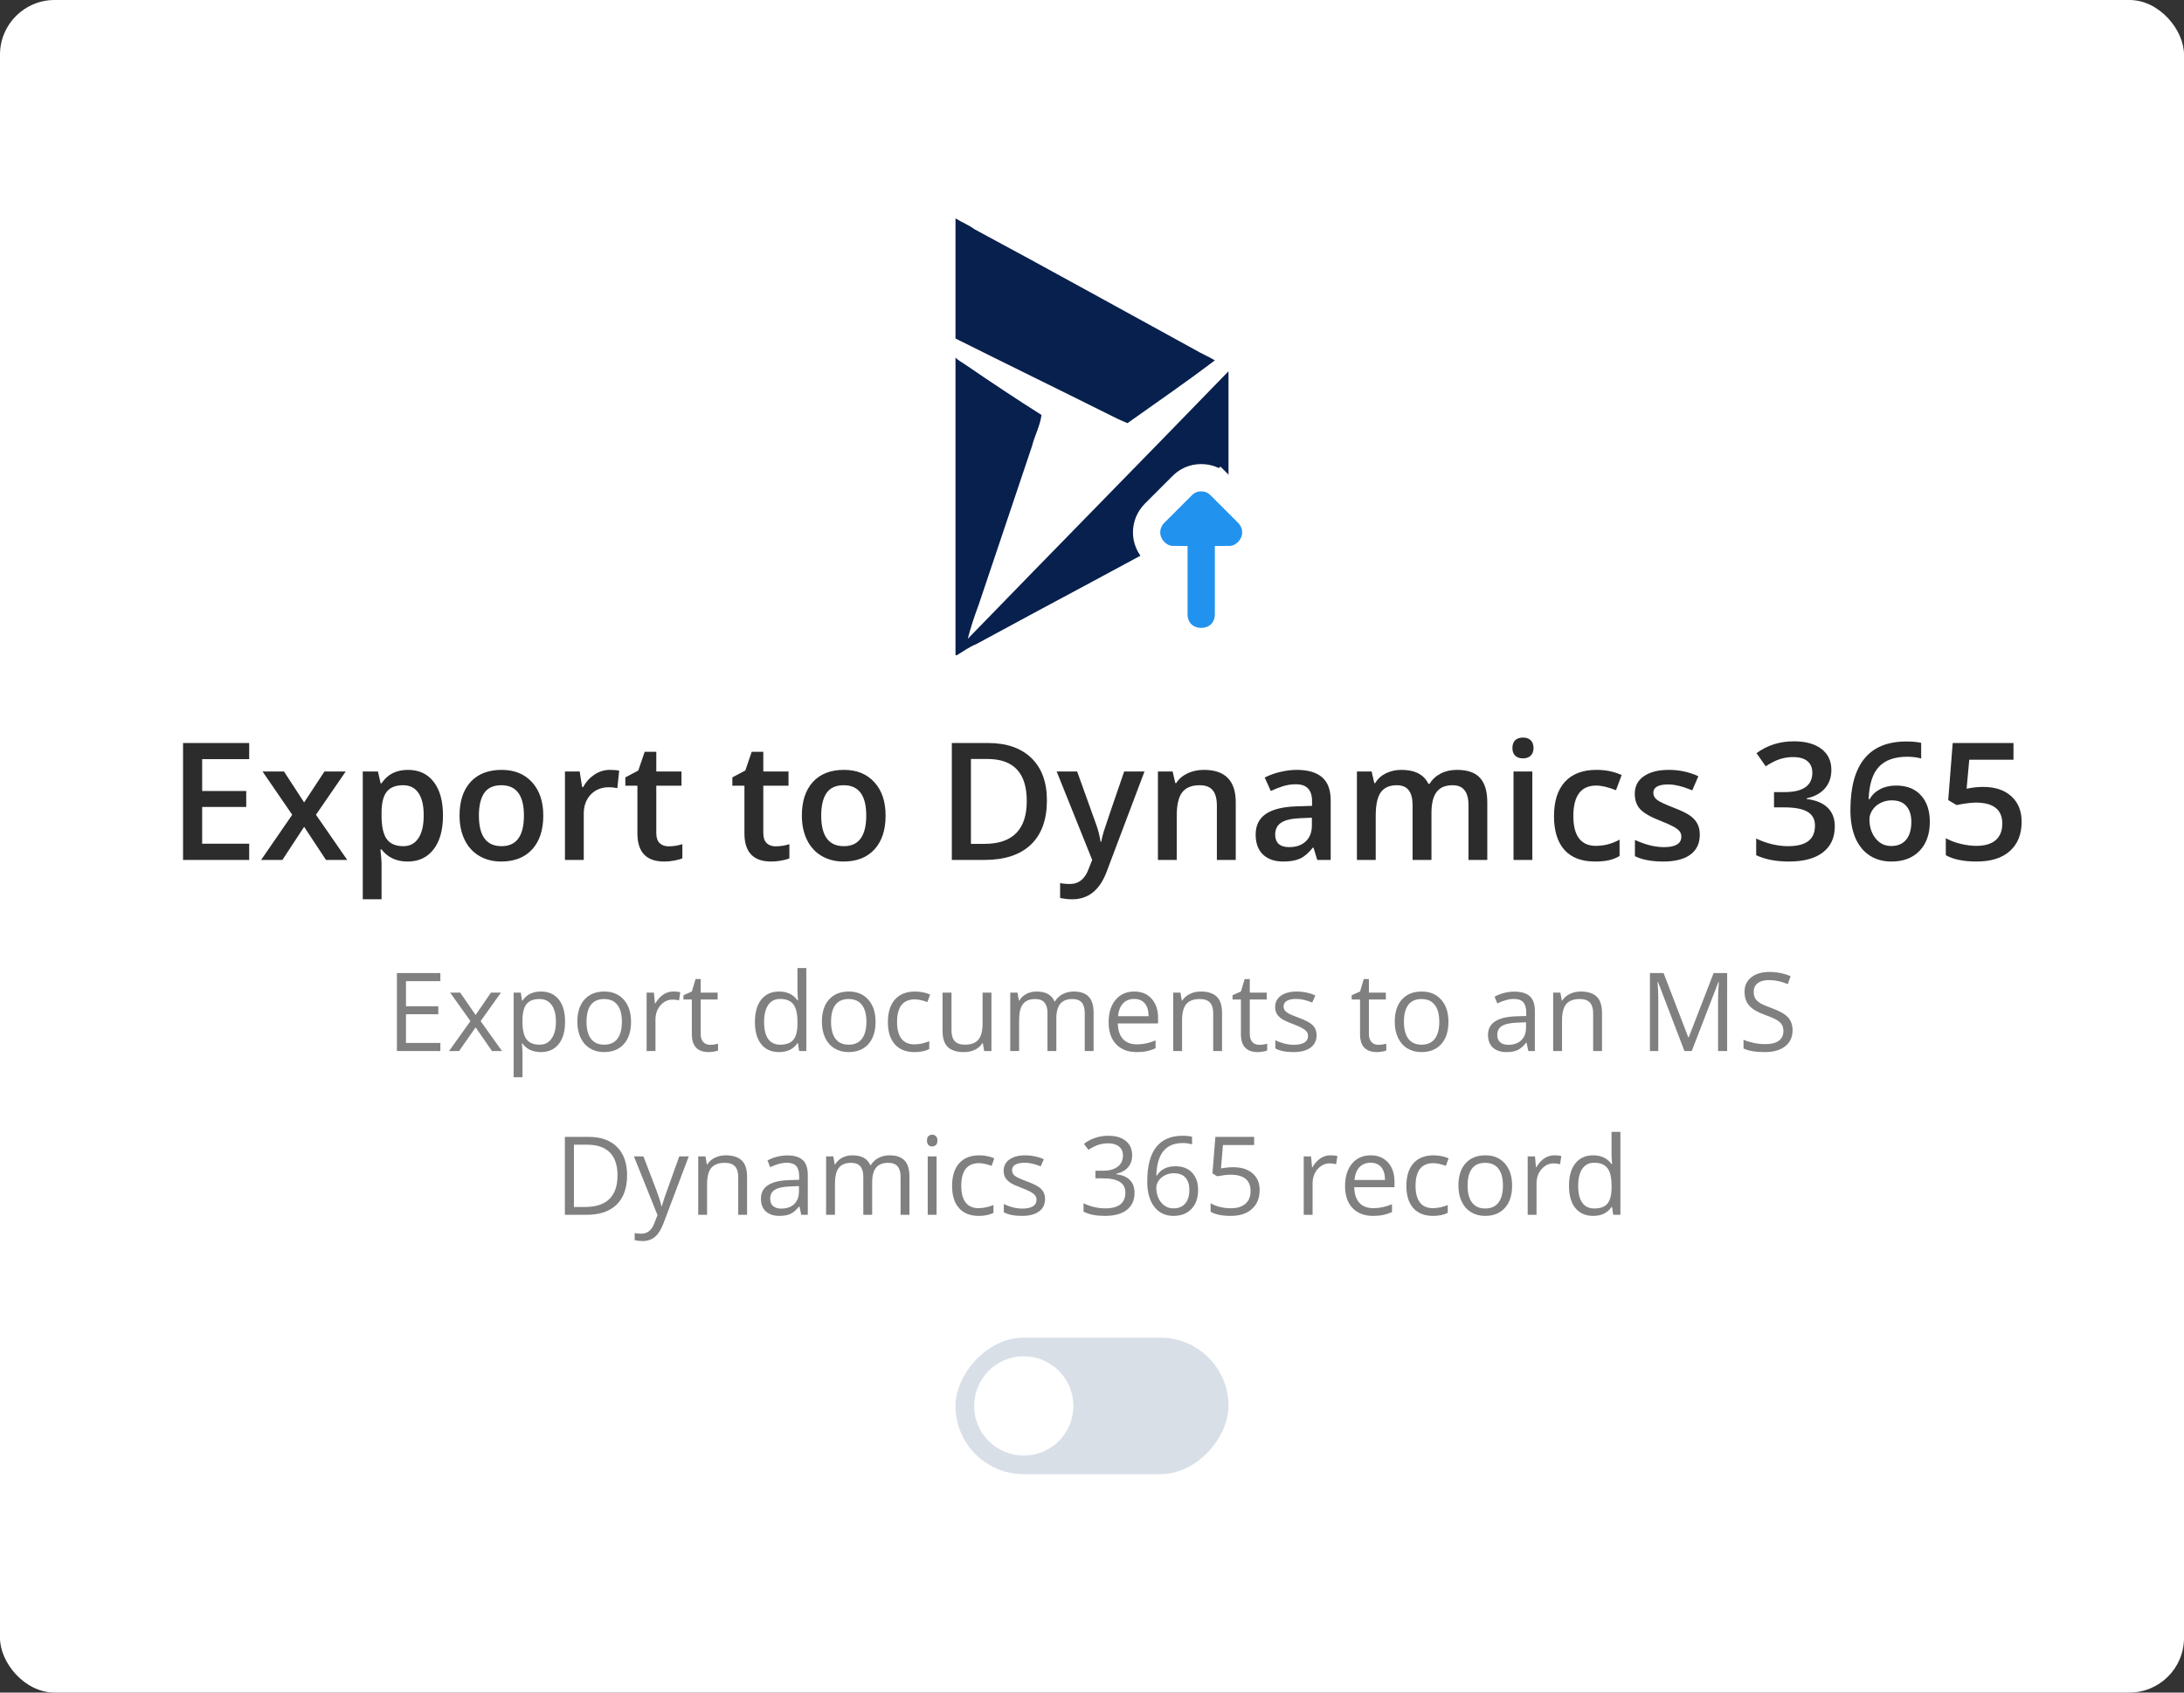
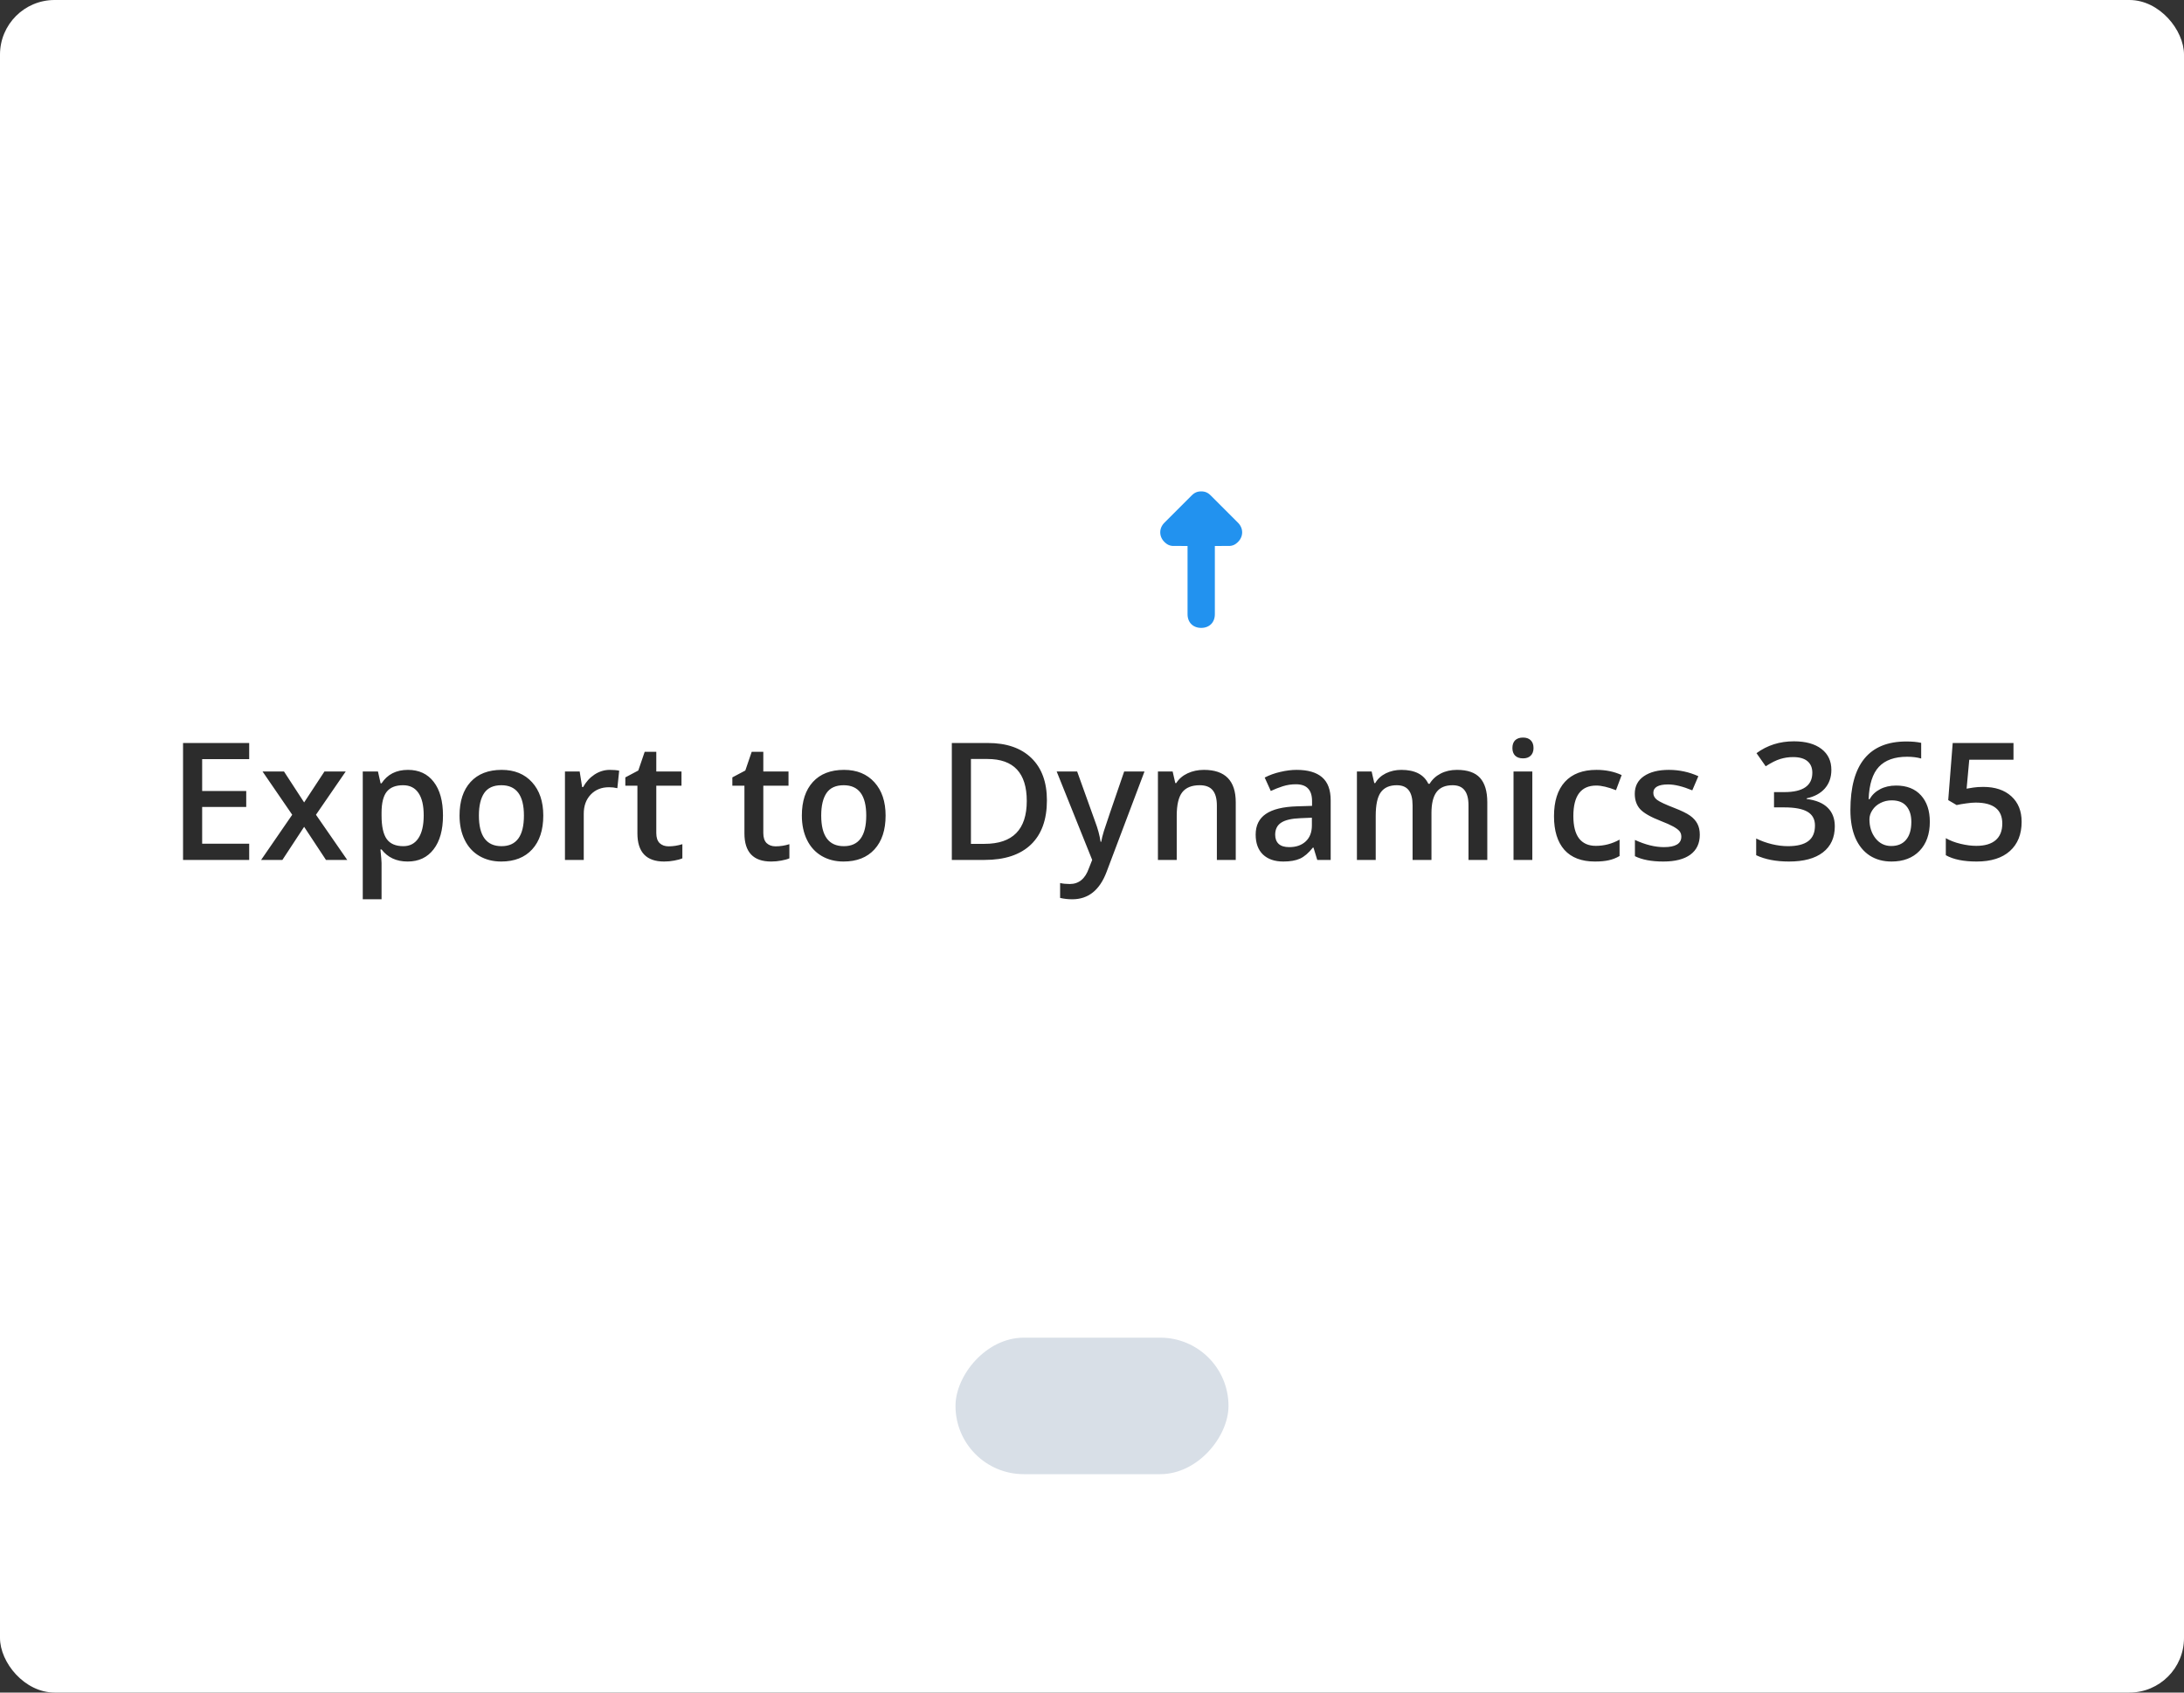
<svg xmlns="http://www.w3.org/2000/svg" width="160" height="124" viewBox="0 0 160 124" fill="none">
  <rect x="0" y="0" width="160" height="124" fill="#333333" stroke="none" />
  <g>
    <rect width="160" height="124" rx="4" fill="white" />
    <path d="M18.256 63H13.41V54.434H18.256V55.617H14.81V57.949H18.039V59.121H14.81V61.81H18.256V63ZM21.408 59.69L19.234 56.52H20.805L22.281 58.787L23.77 56.52H25.328L23.148 59.69L25.439 63H23.881L22.281 60.574L20.688 63H19.129L21.408 59.69ZM29.863 63.117C29.043 63.117 28.406 62.822 27.953 62.232H27.871C27.926 62.779 27.953 63.111 27.953 63.228V65.883H26.576V56.52H27.689C27.721 56.641 27.785 56.93 27.883 57.387H27.953C28.383 56.73 29.027 56.402 29.887 56.402C30.695 56.402 31.324 56.695 31.773 57.281C32.227 57.867 32.453 58.69 32.453 59.748C32.453 60.807 32.223 61.633 31.762 62.227C31.305 62.82 30.672 63.117 29.863 63.117ZM29.529 57.527C28.982 57.527 28.582 57.688 28.328 58.008C28.078 58.328 27.953 58.84 27.953 59.543V59.748C27.953 60.537 28.078 61.109 28.328 61.465C28.578 61.816 28.986 61.992 29.553 61.992C30.029 61.992 30.396 61.797 30.654 61.406C30.912 61.016 31.041 60.459 31.041 59.736C31.041 59.01 30.912 58.461 30.654 58.09C30.4 57.715 30.025 57.527 29.529 57.527ZM39.801 59.748C39.801 60.807 39.529 61.633 38.986 62.227C38.443 62.82 37.688 63.117 36.719 63.117C36.113 63.117 35.578 62.98 35.113 62.707C34.648 62.434 34.291 62.041 34.041 61.529C33.791 61.018 33.666 60.424 33.666 59.748C33.666 58.697 33.935 57.877 34.475 57.287C35.014 56.697 35.773 56.402 36.754 56.402C37.691 56.402 38.434 56.705 38.98 57.31C39.527 57.912 39.801 58.725 39.801 59.748ZM35.084 59.748C35.084 61.244 35.637 61.992 36.742 61.992C37.836 61.992 38.383 61.244 38.383 59.748C38.383 58.268 37.832 57.527 36.73 57.527C36.152 57.527 35.732 57.719 35.471 58.102C35.213 58.484 35.084 59.033 35.084 59.748ZM44.676 56.402C44.953 56.402 45.182 56.422 45.361 56.461L45.227 57.744C45.031 57.697 44.828 57.674 44.617 57.674C44.066 57.674 43.619 57.853 43.275 58.213C42.935 58.572 42.766 59.039 42.766 59.613V63H41.389V56.52H42.467L42.648 57.662H42.719C42.934 57.275 43.213 56.969 43.557 56.742C43.904 56.516 44.277 56.402 44.676 56.402ZM48.982 62.004C49.318 62.004 49.654 61.951 49.99 61.846V62.883C49.838 62.949 49.641 63.004 49.398 63.047C49.16 63.094 48.912 63.117 48.654 63.117C47.35 63.117 46.697 62.43 46.697 61.055V57.562H45.812V56.953L46.762 56.449L47.23 55.078H48.08V56.52H49.926V57.562H48.08V61.031C48.08 61.363 48.162 61.609 48.326 61.77C48.494 61.926 48.713 62.004 48.982 62.004ZM56.822 62.004C57.158 62.004 57.494 61.951 57.83 61.846V62.883C57.678 62.949 57.48 63.004 57.238 63.047C57 63.094 56.752 63.117 56.494 63.117C55.19 63.117 54.537 62.43 54.537 61.055V57.562H53.652V56.953L54.602 56.449L55.07 55.078H55.92V56.52H57.766V57.562H55.92V61.031C55.92 61.363 56.002 61.609 56.166 61.77C56.334 61.926 56.553 62.004 56.822 62.004ZM64.879 59.748C64.879 60.807 64.607 61.633 64.064 62.227C63.522 62.82 62.766 63.117 61.797 63.117C61.191 63.117 60.656 62.98 60.191 62.707C59.727 62.434 59.369 62.041 59.119 61.529C58.869 61.018 58.744 60.424 58.744 59.748C58.744 58.697 59.014 57.877 59.553 57.287C60.092 56.697 60.852 56.402 61.832 56.402C62.77 56.402 63.512 56.705 64.059 57.31C64.606 57.912 64.879 58.725 64.879 59.748ZM60.162 59.748C60.162 61.244 60.715 61.992 61.82 61.992C62.914 61.992 63.461 61.244 63.461 59.748C63.461 58.268 62.91 57.527 61.809 57.527C61.23 57.527 60.81 57.719 60.549 58.102C60.291 58.484 60.162 59.033 60.162 59.748ZM76.697 58.635C76.697 60.049 76.305 61.131 75.519 61.881C74.734 62.627 73.603 63 72.127 63H69.731V54.434H72.379C73.742 54.434 74.803 54.801 75.561 55.535C76.318 56.27 76.697 57.303 76.697 58.635ZM75.221 58.682C75.221 56.631 74.262 55.605 72.344 55.605H71.131V61.822H72.127C74.189 61.822 75.221 60.775 75.221 58.682ZM77.412 56.52H78.912L80.231 60.193C80.43 60.717 80.562 61.209 80.629 61.67H80.676C80.711 61.455 80.775 61.195 80.869 60.891C80.963 60.582 81.459 59.125 82.357 56.52H83.846L81.074 63.861C80.57 65.209 79.731 65.883 78.555 65.883C78.25 65.883 77.953 65.85 77.664 65.783V64.693C77.871 64.74 78.107 64.764 78.373 64.764C79.037 64.764 79.504 64.379 79.773 63.609L80.014 63L77.412 56.52ZM90.531 63H89.148V59.016C89.148 58.516 89.047 58.143 88.844 57.897C88.644 57.65 88.326 57.527 87.889 57.527C87.307 57.527 86.881 57.699 86.611 58.043C86.342 58.387 86.207 58.963 86.207 59.772V63H84.83V56.52H85.908L86.102 57.369H86.172C86.367 57.06 86.644 56.822 87.004 56.654C87.363 56.486 87.762 56.402 88.199 56.402C89.754 56.402 90.531 57.193 90.531 58.775V63ZM96.502 63L96.227 62.098H96.18C95.867 62.492 95.553 62.762 95.236 62.906C94.92 63.047 94.514 63.117 94.018 63.117C93.381 63.117 92.883 62.945 92.523 62.602C92.168 62.258 91.99 61.772 91.99 61.143C91.99 60.475 92.238 59.971 92.734 59.631C93.231 59.291 93.986 59.105 95.002 59.074L96.121 59.039V58.693C96.121 58.279 96.023 57.971 95.828 57.768C95.637 57.56 95.338 57.457 94.932 57.457C94.6 57.457 94.281 57.506 93.977 57.603C93.672 57.701 93.379 57.816 93.098 57.949L92.652 56.965C93.004 56.781 93.389 56.643 93.807 56.549C94.225 56.451 94.619 56.402 94.99 56.402C95.814 56.402 96.436 56.582 96.853 56.941C97.275 57.301 97.486 57.865 97.486 58.635V63H96.502ZM94.451 62.062C94.951 62.062 95.352 61.924 95.652 61.647C95.957 61.365 96.109 60.973 96.109 60.469V59.906L95.277 59.941C94.629 59.965 94.156 60.074 93.859 60.27C93.566 60.461 93.42 60.756 93.42 61.154C93.42 61.443 93.506 61.668 93.678 61.828C93.85 61.984 94.107 62.062 94.451 62.062ZM104.869 63H103.486V59.004C103.486 58.508 103.393 58.139 103.205 57.897C103.018 57.65 102.725 57.527 102.326 57.527C101.795 57.527 101.404 57.701 101.154 58.049C100.908 58.393 100.785 58.967 100.785 59.772V63H99.408V56.52H100.486L100.68 57.369H100.75C100.93 57.06 101.189 56.822 101.529 56.654C101.873 56.486 102.25 56.402 102.66 56.402C103.656 56.402 104.316 56.742 104.641 57.422H104.734C104.926 57.102 105.195 56.852 105.543 56.672C105.891 56.492 106.289 56.402 106.738 56.402C107.512 56.402 108.074 56.598 108.426 56.988C108.781 57.379 108.959 57.975 108.959 58.775V63H107.582V59.004C107.582 58.508 107.486 58.139 107.295 57.897C107.107 57.65 106.814 57.527 106.416 57.527C105.881 57.527 105.488 57.695 105.238 58.031C104.992 58.363 104.869 58.875 104.869 59.566V63ZM112.258 63H110.881V56.52H112.258V63ZM110.799 54.803C110.799 54.557 110.865 54.367 110.998 54.234C111.135 54.102 111.328 54.035 111.578 54.035C111.82 54.035 112.008 54.102 112.141 54.234C112.277 54.367 112.346 54.557 112.346 54.803C112.346 55.037 112.277 55.223 112.141 55.359C112.008 55.492 111.82 55.559 111.578 55.559C111.328 55.559 111.135 55.492 110.998 55.359C110.865 55.223 110.799 55.037 110.799 54.803ZM116.846 63.117C115.865 63.117 115.119 62.832 114.607 62.262C114.1 61.688 113.846 60.865 113.846 59.795C113.846 58.705 114.111 57.867 114.643 57.281C115.178 56.695 115.949 56.402 116.957 56.402C117.641 56.402 118.256 56.529 118.803 56.783L118.387 57.891C117.805 57.664 117.324 57.551 116.945 57.551C115.824 57.551 115.264 58.295 115.264 59.783C115.264 60.51 115.402 61.057 115.68 61.424C115.961 61.787 116.371 61.969 116.91 61.969C117.523 61.969 118.104 61.816 118.65 61.512V62.713C118.404 62.857 118.141 62.961 117.859 63.023C117.582 63.086 117.244 63.117 116.846 63.117ZM124.527 61.154C124.527 61.787 124.297 62.273 123.836 62.613C123.375 62.949 122.715 63.117 121.855 63.117C120.992 63.117 120.299 62.986 119.775 62.725V61.535C120.537 61.887 121.246 62.062 121.902 62.062C122.75 62.062 123.174 61.807 123.174 61.295C123.174 61.131 123.127 60.994 123.033 60.885C122.939 60.775 122.785 60.662 122.57 60.545C122.355 60.428 122.057 60.295 121.674 60.147C120.928 59.857 120.422 59.568 120.156 59.279C119.895 58.99 119.764 58.615 119.764 58.154C119.764 57.6 119.986 57.17 120.432 56.865C120.881 56.557 121.49 56.402 122.26 56.402C123.021 56.402 123.742 56.557 124.422 56.865L123.977 57.902C123.277 57.613 122.689 57.469 122.213 57.469C121.486 57.469 121.123 57.676 121.123 58.09C121.123 58.293 121.217 58.465 121.404 58.605C121.596 58.746 122.01 58.94 122.646 59.185C123.182 59.393 123.57 59.582 123.812 59.754C124.055 59.926 124.234 60.125 124.352 60.352C124.469 60.574 124.527 60.842 124.527 61.154ZM134.166 56.402C134.166 56.945 134.008 57.398 133.691 57.762C133.375 58.121 132.93 58.363 132.355 58.488V58.535C133.043 58.621 133.559 58.836 133.902 59.18C134.246 59.52 134.418 59.973 134.418 60.539C134.418 61.363 134.127 62 133.545 62.449C132.963 62.895 132.135 63.117 131.061 63.117C130.111 63.117 129.311 62.963 128.658 62.654V61.43C129.021 61.609 129.406 61.748 129.812 61.846C130.219 61.943 130.609 61.992 130.984 61.992C131.648 61.992 132.145 61.869 132.473 61.623C132.801 61.377 132.965 60.996 132.965 60.48C132.965 60.023 132.783 59.688 132.42 59.473C132.057 59.258 131.486 59.15 130.709 59.15H129.965V58.031H130.721C132.088 58.031 132.771 57.559 132.771 56.613C132.771 56.246 132.652 55.963 132.414 55.764C132.176 55.565 131.824 55.465 131.359 55.465C131.035 55.465 130.723 55.512 130.422 55.605C130.121 55.695 129.766 55.873 129.355 56.139L128.682 55.178C129.467 54.6 130.379 54.31 131.418 54.31C132.281 54.31 132.955 54.496 133.439 54.867C133.924 55.238 134.166 55.75 134.166 56.402ZM135.561 59.35C135.561 55.998 136.926 54.322 139.656 54.322C140.086 54.322 140.449 54.355 140.746 54.422V55.57C140.449 55.484 140.105 55.441 139.715 55.441C138.797 55.441 138.107 55.688 137.646 56.18C137.186 56.672 136.936 57.461 136.896 58.547H136.967C137.15 58.23 137.408 57.986 137.74 57.815C138.072 57.639 138.463 57.551 138.912 57.551C139.689 57.551 140.295 57.789 140.729 58.266C141.162 58.742 141.379 59.389 141.379 60.205C141.379 61.103 141.127 61.815 140.623 62.338C140.123 62.857 139.439 63.117 138.572 63.117C137.959 63.117 137.426 62.971 136.973 62.678C136.52 62.381 136.17 61.951 135.924 61.389C135.682 60.822 135.561 60.143 135.561 59.35ZM138.549 61.98C139.021 61.98 139.385 61.828 139.639 61.523C139.896 61.219 140.025 60.783 140.025 60.217C140.025 59.725 139.904 59.338 139.662 59.057C139.424 58.775 139.064 58.635 138.584 58.635C138.287 58.635 138.014 58.699 137.764 58.828C137.514 58.953 137.316 59.127 137.172 59.35C137.027 59.568 136.955 59.793 136.955 60.023C136.955 60.574 137.104 61.039 137.4 61.418C137.701 61.793 138.084 61.98 138.549 61.98ZM145.299 57.65C146.162 57.65 146.846 57.879 147.35 58.336C147.854 58.793 148.105 59.416 148.105 60.205C148.105 61.119 147.818 61.834 147.244 62.35C146.674 62.861 145.861 63.117 144.807 63.117C143.85 63.117 143.098 62.963 142.551 62.654V61.406C142.867 61.586 143.23 61.725 143.641 61.822C144.051 61.92 144.432 61.969 144.783 61.969C145.404 61.969 145.877 61.83 146.201 61.553C146.525 61.275 146.688 60.869 146.688 60.334C146.688 59.31 146.035 58.799 144.73 58.799C144.547 58.799 144.32 58.818 144.051 58.857C143.781 58.893 143.545 58.934 143.342 58.98L142.727 58.617L143.055 54.434H147.508V55.658H144.268L144.074 57.779C144.211 57.756 144.377 57.728 144.572 57.697C144.771 57.666 145.014 57.65 145.299 57.65Z" fill="#2C2C2C" />
-     <path d="M32.262 77H29.078V71.289H32.262V71.879H29.742V73.719H32.109V74.305H29.742V76.406H32.262V77ZM34.465 74.809L32.977 72.719H33.715L34.844 74.359L35.969 72.719H36.699L35.211 74.809L36.777 77H36.043L34.844 75.266L33.633 77H32.898L34.465 74.809ZM39.621 77.078C39.342 77.078 39.087 77.027 38.855 76.926C38.626 76.822 38.434 76.663 38.277 76.449H38.23C38.262 76.699 38.277 76.936 38.277 77.16V78.922H37.629V72.719H38.156L38.246 73.305H38.277C38.444 73.07 38.638 72.901 38.859 72.797C39.081 72.693 39.335 72.641 39.621 72.641C40.189 72.641 40.626 72.835 40.934 73.223C41.243 73.611 41.398 74.155 41.398 74.856C41.398 75.559 41.241 76.106 40.926 76.496C40.613 76.884 40.178 77.078 39.621 77.078ZM39.527 73.191C39.09 73.191 38.773 73.312 38.578 73.555C38.383 73.797 38.283 74.182 38.277 74.711V74.856C38.277 75.457 38.378 75.888 38.578 76.148C38.779 76.406 39.1 76.535 39.543 76.535C39.913 76.535 40.202 76.385 40.41 76.086C40.621 75.787 40.727 75.374 40.727 74.848C40.727 74.314 40.621 73.905 40.41 73.621C40.202 73.335 39.908 73.191 39.527 73.191ZM46.23 74.856C46.23 75.553 46.055 76.099 45.703 76.492C45.352 76.883 44.866 77.078 44.246 77.078C43.863 77.078 43.523 76.988 43.227 76.809C42.93 76.629 42.7 76.371 42.539 76.035C42.378 75.699 42.297 75.306 42.297 74.856C42.297 74.158 42.471 73.615 42.82 73.227C43.169 72.836 43.654 72.641 44.273 72.641C44.872 72.641 45.348 72.84 45.699 73.238C46.053 73.637 46.23 74.176 46.23 74.856ZM42.969 74.856C42.969 75.402 43.078 75.819 43.297 76.106C43.516 76.392 43.837 76.535 44.262 76.535C44.686 76.535 45.008 76.393 45.227 76.109C45.448 75.823 45.559 75.405 45.559 74.856C45.559 74.311 45.448 73.898 45.227 73.617C45.008 73.333 44.684 73.191 44.254 73.191C43.829 73.191 43.509 73.331 43.293 73.609C43.077 73.888 42.969 74.303 42.969 74.856ZM49.324 72.641C49.514 72.641 49.685 72.656 49.836 72.688L49.746 73.289C49.569 73.25 49.413 73.231 49.277 73.231C48.931 73.231 48.634 73.371 48.387 73.652C48.142 73.934 48.02 74.284 48.02 74.703V77H47.371V72.719H47.906L47.98 73.512H48.012C48.171 73.233 48.362 73.018 48.586 72.867C48.81 72.716 49.056 72.641 49.324 72.641ZM52.02 76.543C52.134 76.543 52.245 76.535 52.352 76.519C52.458 76.501 52.543 76.483 52.605 76.465V76.961C52.535 76.995 52.431 77.022 52.293 77.043C52.158 77.066 52.035 77.078 51.926 77.078C51.098 77.078 50.684 76.642 50.684 75.769V73.223H50.07V72.91L50.684 72.641L50.957 71.727H51.332V72.719H52.574V73.223H51.332V75.742C51.332 76 51.393 76.198 51.516 76.336C51.638 76.474 51.806 76.543 52.02 76.543ZM58.457 76.426H58.422C58.122 76.861 57.675 77.078 57.078 77.078C56.518 77.078 56.082 76.887 55.77 76.504C55.46 76.121 55.305 75.577 55.305 74.871C55.305 74.165 55.461 73.617 55.773 73.227C56.086 72.836 56.521 72.641 57.078 72.641C57.659 72.641 58.104 72.852 58.414 73.273H58.465L58.438 72.965L58.422 72.664V70.922H59.07V77H58.543L58.457 76.426ZM57.16 76.535C57.603 76.535 57.923 76.415 58.121 76.176C58.322 75.934 58.422 75.544 58.422 75.008V74.871C58.422 74.264 58.32 73.832 58.117 73.574C57.917 73.314 57.595 73.184 57.152 73.184C56.772 73.184 56.48 73.332 56.277 73.629C56.077 73.923 55.977 74.34 55.977 74.879C55.977 75.426 56.077 75.838 56.277 76.117C56.478 76.396 56.772 76.535 57.16 76.535ZM64.144 74.856C64.144 75.553 63.969 76.099 63.617 76.492C63.266 76.883 62.78 77.078 62.16 77.078C61.777 77.078 61.438 76.988 61.141 76.809C60.844 76.629 60.615 76.371 60.453 76.035C60.292 75.699 60.211 75.306 60.211 74.856C60.211 74.158 60.385 73.615 60.734 73.227C61.083 72.836 61.568 72.641 62.188 72.641C62.786 72.641 63.262 72.84 63.613 73.238C63.967 73.637 64.144 74.176 64.144 74.856ZM60.883 74.856C60.883 75.402 60.992 75.819 61.211 76.106C61.43 76.392 61.751 76.535 62.176 76.535C62.6 76.535 62.922 76.393 63.141 76.109C63.362 75.823 63.473 75.405 63.473 74.856C63.473 74.311 63.362 73.898 63.141 73.617C62.922 73.333 62.598 73.191 62.168 73.191C61.743 73.191 61.423 73.331 61.207 73.609C60.991 73.888 60.883 74.303 60.883 74.856ZM66.996 77.078C66.376 77.078 65.896 76.888 65.555 76.508C65.216 76.125 65.047 75.585 65.047 74.887C65.047 74.171 65.219 73.617 65.562 73.227C65.909 72.836 66.401 72.641 67.039 72.641C67.245 72.641 67.451 72.663 67.656 72.707C67.862 72.751 68.023 72.803 68.141 72.863L67.941 73.414C67.798 73.357 67.642 73.31 67.473 73.273C67.303 73.234 67.154 73.215 67.023 73.215C66.154 73.215 65.719 73.769 65.719 74.879C65.719 75.405 65.824 75.809 66.035 76.09C66.249 76.371 66.564 76.512 66.981 76.512C67.337 76.512 67.703 76.435 68.078 76.281V76.856C67.792 77.004 67.431 77.078 66.996 77.078ZM69.707 72.719V75.496C69.707 75.845 69.787 76.106 69.945 76.277C70.104 76.449 70.353 76.535 70.691 76.535C71.139 76.535 71.466 76.413 71.672 76.168C71.88 75.923 71.984 75.523 71.984 74.969V72.719H72.633V77H72.098L72.004 76.426H71.969C71.836 76.637 71.651 76.798 71.414 76.91C71.18 77.022 70.912 77.078 70.609 77.078C70.088 77.078 69.698 76.954 69.438 76.707C69.18 76.46 69.051 76.064 69.051 75.519V72.719H69.707ZM79.469 77V74.215C79.469 73.874 79.396 73.618 79.25 73.449C79.104 73.277 78.878 73.191 78.57 73.191C78.167 73.191 77.868 73.307 77.676 73.539C77.483 73.771 77.387 74.128 77.387 74.609V77H76.738V74.215C76.738 73.874 76.665 73.618 76.519 73.449C76.374 73.277 76.146 73.191 75.836 73.191C75.43 73.191 75.132 73.314 74.941 73.559C74.754 73.801 74.66 74.199 74.66 74.754V77H74.012V72.719H74.539L74.644 73.305H74.676C74.798 73.096 74.97 72.934 75.191 72.816C75.415 72.699 75.665 72.641 75.941 72.641C76.611 72.641 77.048 72.883 77.254 73.367H77.285C77.413 73.143 77.598 72.966 77.84 72.836C78.082 72.706 78.358 72.641 78.668 72.641C79.152 72.641 79.514 72.766 79.754 73.016C79.996 73.263 80.117 73.66 80.117 74.207V77H79.469ZM83.266 77.078C82.633 77.078 82.133 76.885 81.766 76.5C81.401 76.115 81.219 75.579 81.219 74.894C81.219 74.204 81.388 73.656 81.727 73.25C82.068 72.844 82.525 72.641 83.098 72.641C83.634 72.641 84.059 72.818 84.371 73.172C84.684 73.523 84.84 73.988 84.84 74.566V74.977H81.891C81.904 75.479 82.03 75.861 82.269 76.121C82.512 76.382 82.852 76.512 83.289 76.512C83.75 76.512 84.206 76.415 84.656 76.223V76.801C84.427 76.9 84.21 76.97 84.004 77.012C83.801 77.056 83.555 77.078 83.266 77.078ZM83.09 73.184C82.746 73.184 82.471 73.296 82.266 73.519C82.062 73.743 81.943 74.053 81.906 74.449H84.144C84.144 74.04 84.053 73.728 83.871 73.512C83.689 73.293 83.428 73.184 83.09 73.184ZM88.879 77V74.231C88.879 73.882 88.799 73.621 88.641 73.449C88.482 73.277 88.233 73.191 87.894 73.191C87.447 73.191 87.118 73.312 86.91 73.555C86.702 73.797 86.598 74.197 86.598 74.754V77H85.949V72.719H86.477L86.582 73.305H86.613C86.746 73.094 86.932 72.931 87.172 72.816C87.412 72.699 87.678 72.641 87.973 72.641C88.488 72.641 88.876 72.766 89.137 73.016C89.397 73.263 89.527 73.66 89.527 74.207V77H88.879ZM92.246 76.543C92.361 76.543 92.471 76.535 92.578 76.519C92.685 76.501 92.769 76.483 92.832 76.465V76.961C92.762 76.995 92.658 77.022 92.519 77.043C92.384 77.066 92.262 77.078 92.152 77.078C91.324 77.078 90.91 76.642 90.91 75.769V73.223H90.297V72.91L90.91 72.641L91.184 71.727H91.559V72.719H92.801V73.223H91.559V75.742C91.559 76 91.62 76.198 91.742 76.336C91.865 76.474 92.033 76.543 92.246 76.543ZM96.453 75.832C96.453 76.231 96.305 76.538 96.008 76.754C95.711 76.97 95.294 77.078 94.758 77.078C94.19 77.078 93.747 76.988 93.43 76.809V76.207C93.635 76.311 93.856 76.393 94.09 76.453C94.327 76.513 94.555 76.543 94.773 76.543C95.112 76.543 95.372 76.49 95.555 76.383C95.737 76.273 95.828 76.108 95.828 75.887C95.828 75.72 95.755 75.578 95.609 75.461C95.466 75.341 95.185 75.201 94.766 75.039C94.367 74.891 94.083 74.762 93.914 74.652C93.747 74.54 93.622 74.414 93.539 74.273C93.458 74.133 93.418 73.965 93.418 73.769C93.418 73.421 93.56 73.146 93.844 72.945C94.128 72.742 94.517 72.641 95.012 72.641C95.473 72.641 95.923 72.734 96.363 72.922L96.133 73.449C95.703 73.272 95.314 73.184 94.965 73.184C94.658 73.184 94.426 73.232 94.269 73.328C94.113 73.424 94.035 73.557 94.035 73.727C94.035 73.841 94.064 73.939 94.121 74.019C94.181 74.1 94.276 74.177 94.406 74.25C94.537 74.323 94.787 74.428 95.156 74.566C95.664 74.751 96.007 74.938 96.184 75.125C96.363 75.312 96.453 75.548 96.453 75.832ZM100.973 76.543C101.087 76.543 101.198 76.535 101.305 76.519C101.411 76.501 101.496 76.483 101.559 76.465V76.961C101.488 76.995 101.384 77.022 101.246 77.043C101.111 77.066 100.988 77.078 100.879 77.078C100.051 77.078 99.637 76.642 99.637 75.769V73.223H99.023V72.91L99.637 72.641L99.91 71.727H100.285V72.719H101.527V73.223H100.285V75.742C100.285 76 100.346 76.198 100.469 76.336C100.591 76.474 100.759 76.543 100.973 76.543ZM106.113 74.856C106.113 75.553 105.938 76.099 105.586 76.492C105.234 76.883 104.749 77.078 104.129 77.078C103.746 77.078 103.406 76.988 103.109 76.809C102.812 76.629 102.583 76.371 102.422 76.035C102.26 75.699 102.18 75.306 102.18 74.856C102.18 74.158 102.354 73.615 102.703 73.227C103.052 72.836 103.536 72.641 104.156 72.641C104.755 72.641 105.23 72.84 105.582 73.238C105.936 73.637 106.113 74.176 106.113 74.856ZM102.852 74.856C102.852 75.402 102.961 75.819 103.18 76.106C103.398 76.392 103.72 76.535 104.145 76.535C104.569 76.535 104.891 76.393 105.109 76.109C105.331 75.823 105.441 75.405 105.441 74.856C105.441 74.311 105.331 73.898 105.109 73.617C104.891 73.333 104.566 73.191 104.137 73.191C103.712 73.191 103.392 73.331 103.176 73.609C102.96 73.888 102.852 74.303 102.852 74.856ZM111.965 77L111.836 76.391H111.805C111.591 76.659 111.378 76.841 111.164 76.938C110.953 77.031 110.689 77.078 110.371 77.078C109.947 77.078 109.613 76.969 109.371 76.75C109.132 76.531 109.012 76.22 109.012 75.816C109.012 74.952 109.703 74.499 111.086 74.457L111.812 74.434V74.168C111.812 73.832 111.74 73.585 111.594 73.426C111.451 73.264 111.22 73.184 110.902 73.184C110.546 73.184 110.142 73.293 109.691 73.512L109.492 73.016C109.703 72.901 109.934 72.811 110.184 72.746C110.436 72.681 110.689 72.648 110.941 72.648C111.452 72.648 111.829 72.762 112.074 72.988C112.322 73.215 112.445 73.578 112.445 74.078V77H111.965ZM110.5 76.543C110.904 76.543 111.22 76.432 111.449 76.211C111.681 75.99 111.797 75.68 111.797 75.281V74.894L111.148 74.922C110.633 74.94 110.26 75.021 110.031 75.164C109.805 75.305 109.691 75.525 109.691 75.824C109.691 76.059 109.762 76.237 109.902 76.359C110.046 76.482 110.245 76.543 110.5 76.543ZM116.715 77V74.231C116.715 73.882 116.635 73.621 116.477 73.449C116.318 73.277 116.069 73.191 115.73 73.191C115.283 73.191 114.954 73.312 114.746 73.555C114.538 73.797 114.434 74.197 114.434 74.754V77H113.785V72.719H114.312L114.418 73.305H114.449C114.582 73.094 114.768 72.931 115.008 72.816C115.247 72.699 115.514 72.641 115.809 72.641C116.324 72.641 116.712 72.766 116.973 73.016C117.233 73.263 117.363 73.66 117.363 74.207V77H116.715ZM123.402 77L121.465 71.938H121.434C121.47 72.338 121.488 72.815 121.488 73.367V77H120.875V71.289H121.875L123.684 76H123.715L125.539 71.289H126.531V77H125.867V73.32C125.867 72.898 125.885 72.44 125.922 71.945H125.891L123.938 77H123.402ZM131.324 75.481C131.324 75.983 131.142 76.375 130.777 76.656C130.413 76.938 129.918 77.078 129.293 77.078C128.616 77.078 128.095 76.991 127.73 76.816V76.176C127.965 76.275 128.22 76.353 128.496 76.41C128.772 76.467 129.046 76.496 129.316 76.496C129.759 76.496 130.092 76.413 130.316 76.246C130.54 76.077 130.652 75.842 130.652 75.543C130.652 75.345 130.612 75.184 130.531 75.059C130.453 74.931 130.32 74.814 130.133 74.707C129.948 74.6 129.665 74.479 129.285 74.344C128.754 74.154 128.374 73.928 128.145 73.668C127.918 73.408 127.805 73.068 127.805 72.648C127.805 72.208 127.97 71.858 128.301 71.598C128.632 71.337 129.069 71.207 129.613 71.207C130.181 71.207 130.703 71.311 131.18 71.519L130.973 72.098C130.501 71.9 130.043 71.801 129.598 71.801C129.246 71.801 128.971 71.876 128.773 72.027C128.576 72.178 128.477 72.388 128.477 72.656C128.477 72.854 128.513 73.017 128.586 73.144C128.659 73.269 128.781 73.385 128.953 73.492C129.128 73.596 129.393 73.712 129.75 73.84C130.349 74.053 130.76 74.283 130.984 74.527C131.211 74.772 131.324 75.09 131.324 75.481ZM45.941 86.09C45.941 87.033 45.685 87.754 45.172 88.254C44.661 88.751 43.926 89 42.965 89H41.383V83.289H43.133C44.021 83.289 44.711 83.535 45.203 84.027C45.695 84.519 45.941 85.207 45.941 86.09ZM45.238 86.113C45.238 85.368 45.051 84.807 44.676 84.43C44.303 84.052 43.749 83.863 43.012 83.863H42.047V88.426H42.855C43.647 88.426 44.242 88.232 44.641 87.844C45.039 87.453 45.238 86.876 45.238 86.113ZM46.441 84.719H47.137L48.074 87.16C48.28 87.717 48.408 88.12 48.457 88.367H48.488C48.522 88.234 48.592 88.008 48.699 87.688C48.809 87.365 49.163 86.375 49.762 84.719H50.457L48.617 89.594C48.435 90.076 48.221 90.417 47.977 90.617C47.734 90.82 47.436 90.922 47.082 90.922C46.884 90.922 46.689 90.9 46.496 90.856V90.336C46.639 90.367 46.8 90.383 46.977 90.383C47.422 90.383 47.74 90.133 47.93 89.633L48.168 89.023L46.441 84.719ZM54.082 89V86.231C54.082 85.882 54.003 85.621 53.844 85.449C53.685 85.277 53.436 85.191 53.098 85.191C52.65 85.191 52.322 85.312 52.113 85.555C51.905 85.797 51.801 86.197 51.801 86.754V89H51.152V84.719H51.68L51.785 85.305H51.816C51.949 85.094 52.135 84.931 52.375 84.816C52.615 84.699 52.882 84.641 53.176 84.641C53.691 84.641 54.079 84.766 54.34 85.016C54.6 85.263 54.73 85.66 54.73 86.207V89H54.082ZM58.699 89L58.57 88.391H58.539C58.325 88.659 58.112 88.841 57.898 88.938C57.688 89.031 57.423 89.078 57.105 89.078C56.681 89.078 56.348 88.969 56.105 88.75C55.866 88.531 55.746 88.22 55.746 87.816C55.746 86.952 56.438 86.499 57.82 86.457L58.547 86.434V86.168C58.547 85.832 58.474 85.585 58.328 85.426C58.185 85.264 57.954 85.184 57.637 85.184C57.28 85.184 56.876 85.293 56.426 85.512L56.227 85.016C56.438 84.901 56.668 84.811 56.918 84.746C57.171 84.681 57.423 84.648 57.676 84.648C58.186 84.648 58.564 84.762 58.809 84.988C59.056 85.215 59.18 85.578 59.18 86.078V89H58.699ZM57.234 88.543C57.638 88.543 57.954 88.432 58.184 88.211C58.415 87.99 58.531 87.68 58.531 87.281V86.894L57.883 86.922C57.367 86.94 56.995 87.021 56.766 87.164C56.539 87.305 56.426 87.525 56.426 87.824C56.426 88.059 56.496 88.237 56.637 88.359C56.78 88.482 56.979 88.543 57.234 88.543ZM65.977 89V86.215C65.977 85.874 65.904 85.618 65.758 85.449C65.612 85.277 65.385 85.191 65.078 85.191C64.674 85.191 64.376 85.307 64.184 85.539C63.991 85.771 63.895 86.128 63.895 86.609V89H63.246V86.215C63.246 85.874 63.173 85.618 63.027 85.449C62.882 85.277 62.654 85.191 62.344 85.191C61.938 85.191 61.639 85.314 61.449 85.559C61.262 85.801 61.168 86.199 61.168 86.754V89H60.52V84.719H61.047L61.152 85.305H61.184C61.306 85.096 61.478 84.934 61.699 84.816C61.923 84.699 62.173 84.641 62.449 84.641C63.118 84.641 63.556 84.883 63.762 85.367H63.793C63.921 85.143 64.106 84.966 64.348 84.836C64.59 84.706 64.866 84.641 65.176 84.641C65.66 84.641 66.022 84.766 66.262 85.016C66.504 85.263 66.625 85.66 66.625 86.207V89H65.977ZM68.613 89H67.965V84.719H68.613V89ZM67.91 83.559C67.91 83.41 67.947 83.302 68.019 83.234C68.092 83.164 68.184 83.129 68.293 83.129C68.397 83.129 68.487 83.164 68.562 83.234C68.638 83.305 68.676 83.413 68.676 83.559C68.676 83.704 68.638 83.814 68.562 83.887C68.487 83.957 68.397 83.992 68.293 83.992C68.184 83.992 68.092 83.957 68.019 83.887C67.947 83.814 67.91 83.704 67.91 83.559ZM71.699 89.078C71.079 89.078 70.599 88.888 70.258 88.508C69.919 88.125 69.75 87.585 69.75 86.887C69.75 86.171 69.922 85.617 70.266 85.227C70.612 84.836 71.104 84.641 71.742 84.641C71.948 84.641 72.154 84.663 72.359 84.707C72.565 84.751 72.727 84.803 72.844 84.863L72.644 85.414C72.501 85.357 72.345 85.31 72.176 85.273C72.007 85.234 71.857 85.215 71.727 85.215C70.857 85.215 70.422 85.769 70.422 86.879C70.422 87.405 70.527 87.809 70.738 88.09C70.952 88.371 71.267 88.512 71.684 88.512C72.04 88.512 72.406 88.435 72.781 88.281V88.856C72.495 89.004 72.134 89.078 71.699 89.078ZM76.562 87.832C76.562 88.231 76.414 88.538 76.117 88.754C75.82 88.97 75.404 89.078 74.867 89.078C74.299 89.078 73.857 88.988 73.539 88.809V88.207C73.745 88.311 73.965 88.393 74.199 88.453C74.436 88.513 74.664 88.543 74.883 88.543C75.221 88.543 75.482 88.49 75.664 88.383C75.846 88.273 75.938 88.108 75.938 87.887C75.938 87.72 75.865 87.578 75.719 87.461C75.576 87.341 75.294 87.201 74.875 87.039C74.477 86.891 74.193 86.762 74.023 86.652C73.857 86.54 73.732 86.414 73.648 86.273C73.568 86.133 73.527 85.965 73.527 85.769C73.527 85.421 73.669 85.146 73.953 84.945C74.237 84.742 74.626 84.641 75.121 84.641C75.582 84.641 76.033 84.734 76.473 84.922L76.242 85.449C75.812 85.272 75.423 85.184 75.074 85.184C74.767 85.184 74.535 85.232 74.379 85.328C74.223 85.424 74.144 85.557 74.144 85.727C74.144 85.841 74.173 85.939 74.231 86.019C74.29 86.1 74.385 86.177 74.516 86.25C74.646 86.323 74.896 86.428 75.266 86.566C75.773 86.751 76.116 86.938 76.293 87.125C76.473 87.312 76.562 87.548 76.562 87.832ZM82.941 84.633C82.941 84.997 82.838 85.296 82.633 85.527C82.43 85.759 82.141 85.914 81.766 85.992V86.023C82.224 86.081 82.564 86.227 82.785 86.461C83.007 86.695 83.117 87.003 83.117 87.383C83.117 87.927 82.928 88.346 82.551 88.641C82.173 88.932 81.637 89.078 80.941 89.078C80.639 89.078 80.362 89.055 80.109 89.008C79.859 88.963 79.616 88.884 79.379 88.769V88.152C79.626 88.275 79.889 88.368 80.168 88.434C80.449 88.496 80.715 88.527 80.965 88.527C81.952 88.527 82.445 88.141 82.445 87.367C82.445 86.674 81.901 86.328 80.812 86.328H80.25V85.769H80.82C81.266 85.769 81.618 85.672 81.879 85.477C82.139 85.279 82.269 85.005 82.269 84.656C82.269 84.378 82.173 84.159 81.981 84C81.79 83.841 81.531 83.762 81.203 83.762C80.953 83.762 80.717 83.796 80.496 83.863C80.275 83.931 80.022 84.056 79.738 84.238L79.41 83.801C79.644 83.616 79.914 83.471 80.219 83.367C80.526 83.26 80.849 83.207 81.188 83.207C81.742 83.207 82.173 83.335 82.481 83.59C82.788 83.842 82.941 84.19 82.941 84.633ZM84.047 86.559C84.047 85.436 84.264 84.598 84.699 84.043C85.137 83.486 85.783 83.207 86.637 83.207C86.931 83.207 87.163 83.232 87.332 83.281V83.84C87.132 83.775 86.902 83.742 86.644 83.742C86.033 83.742 85.565 83.934 85.242 84.316C84.919 84.697 84.742 85.296 84.711 86.113H84.758C85.044 85.665 85.497 85.441 86.117 85.441C86.63 85.441 87.034 85.596 87.328 85.906C87.625 86.216 87.773 86.637 87.773 87.168C87.773 87.762 87.611 88.229 87.285 88.57C86.962 88.909 86.525 89.078 85.973 89.078C85.382 89.078 84.913 88.857 84.566 88.414C84.22 87.969 84.047 87.35 84.047 86.559ZM85.965 88.527C86.335 88.527 86.621 88.412 86.824 88.18C87.03 87.945 87.133 87.608 87.133 87.168C87.133 86.79 87.038 86.493 86.848 86.277C86.658 86.061 86.374 85.953 85.996 85.953C85.762 85.953 85.547 86.001 85.352 86.098C85.156 86.194 85 86.327 84.883 86.496C84.768 86.665 84.711 86.841 84.711 87.023C84.711 87.292 84.763 87.542 84.867 87.773C84.971 88.005 85.118 88.189 85.309 88.324C85.501 88.46 85.72 88.527 85.965 88.527ZM90.344 85.512C90.945 85.512 91.418 85.662 91.762 85.961C92.108 86.258 92.281 86.665 92.281 87.184C92.281 87.775 92.092 88.238 91.715 88.574C91.34 88.91 90.822 89.078 90.16 89.078C89.517 89.078 89.026 88.975 88.688 88.769V88.144C88.87 88.262 89.096 88.354 89.367 88.422C89.638 88.487 89.905 88.519 90.168 88.519C90.626 88.519 90.982 88.412 91.234 88.195C91.49 87.979 91.617 87.667 91.617 87.258C91.617 86.461 91.129 86.062 90.152 86.062C89.905 86.062 89.574 86.1 89.16 86.176L88.824 85.961L89.039 83.289H91.879V83.887H89.594L89.449 85.602C89.749 85.542 90.047 85.512 90.344 85.512ZM97.465 84.641C97.655 84.641 97.826 84.656 97.977 84.688L97.887 85.289C97.71 85.25 97.553 85.231 97.418 85.231C97.072 85.231 96.775 85.371 96.527 85.652C96.283 85.934 96.16 86.284 96.16 86.703V89H95.512V84.719H96.047L96.121 85.512H96.152C96.311 85.233 96.503 85.018 96.727 84.867C96.951 84.716 97.197 84.641 97.465 84.641ZM100.586 89.078C99.953 89.078 99.453 88.885 99.086 88.5C98.721 88.115 98.539 87.579 98.539 86.894C98.539 86.204 98.708 85.656 99.047 85.25C99.388 84.844 99.845 84.641 100.418 84.641C100.954 84.641 101.379 84.818 101.691 85.172C102.004 85.523 102.16 85.988 102.16 86.566V86.977H99.211C99.224 87.479 99.35 87.861 99.59 88.121C99.832 88.382 100.172 88.512 100.609 88.512C101.07 88.512 101.526 88.415 101.977 88.223V88.801C101.747 88.9 101.53 88.97 101.324 89.012C101.121 89.056 100.875 89.078 100.586 89.078ZM100.41 85.184C100.066 85.184 99.792 85.296 99.586 85.519C99.383 85.743 99.263 86.053 99.227 86.449H101.465C101.465 86.04 101.374 85.728 101.191 85.512C101.009 85.293 100.749 85.184 100.41 85.184ZM104.98 89.078C104.361 89.078 103.88 88.888 103.539 88.508C103.201 88.125 103.031 87.585 103.031 86.887C103.031 86.171 103.203 85.617 103.547 85.227C103.893 84.836 104.385 84.641 105.023 84.641C105.229 84.641 105.435 84.663 105.641 84.707C105.846 84.751 106.008 84.803 106.125 84.863L105.926 85.414C105.783 85.357 105.626 85.31 105.457 85.273C105.288 85.234 105.138 85.215 105.008 85.215C104.138 85.215 103.703 85.769 103.703 86.879C103.703 87.405 103.809 87.809 104.02 88.09C104.233 88.371 104.548 88.512 104.965 88.512C105.322 88.512 105.688 88.435 106.062 88.281V88.856C105.776 89.004 105.415 89.078 104.98 89.078ZM110.777 86.856C110.777 87.553 110.602 88.099 110.25 88.492C109.898 88.883 109.413 89.078 108.793 89.078C108.41 89.078 108.07 88.988 107.773 88.809C107.477 88.629 107.247 88.371 107.086 88.035C106.924 87.699 106.844 87.306 106.844 86.856C106.844 86.158 107.018 85.615 107.367 85.227C107.716 84.836 108.201 84.641 108.82 84.641C109.419 84.641 109.895 84.84 110.246 85.238C110.6 85.637 110.777 86.176 110.777 86.856ZM107.516 86.856C107.516 87.402 107.625 87.819 107.844 88.106C108.062 88.392 108.384 88.535 108.809 88.535C109.233 88.535 109.555 88.393 109.773 88.109C109.995 87.823 110.105 87.405 110.105 86.856C110.105 86.311 109.995 85.898 109.773 85.617C109.555 85.333 109.23 85.191 108.801 85.191C108.376 85.191 108.056 85.331 107.84 85.609C107.624 85.888 107.516 86.303 107.516 86.856ZM113.871 84.641C114.061 84.641 114.232 84.656 114.383 84.688L114.293 85.289C114.116 85.25 113.96 85.231 113.824 85.231C113.478 85.231 113.181 85.371 112.934 85.652C112.689 85.934 112.566 86.284 112.566 86.703V89H111.918V84.719H112.453L112.527 85.512H112.559C112.717 85.233 112.909 85.018 113.133 84.867C113.357 84.716 113.603 84.641 113.871 84.641ZM118.098 88.426H118.062C117.763 88.861 117.315 89.078 116.719 89.078C116.159 89.078 115.723 88.887 115.41 88.504C115.1 88.121 114.945 87.577 114.945 86.871C114.945 86.165 115.102 85.617 115.414 85.227C115.727 84.836 116.161 84.641 116.719 84.641C117.299 84.641 117.745 84.852 118.055 85.273H118.105L118.078 84.965L118.062 84.664V82.922H118.711V89H118.184L118.098 88.426ZM116.801 88.535C117.243 88.535 117.564 88.415 117.762 88.176C117.962 87.934 118.062 87.544 118.062 87.008V86.871C118.062 86.264 117.961 85.832 117.758 85.574C117.557 85.314 117.236 85.184 116.793 85.184C116.413 85.184 116.121 85.332 115.918 85.629C115.717 85.923 115.617 86.34 115.617 86.879C115.617 87.426 115.717 87.838 115.918 88.117C116.118 88.396 116.413 88.535 116.801 88.535Z" fill="#808080" />
    <rect width="20" height="10" rx="5" transform="matrix(-1 0 0 1 90 98)" fill="#D8DFE7" />
-     <circle cx="3.636" cy="3.636" r="3.636" transform="matrix(-1 0 0 1 78.636 99.364)" fill="white" />
-     <path fill-rule="evenodd" clip-rule="evenodd" d="M70 16C70.5 16.3 71 16.5 71.4 16.8C76.8 19.7 82.2 22.7 87.5 25.6C88 25.9 88.5 26.1 89 26.4C86.9 28 84.7 29.5 82.6 31C82.1 30.8 81.7 30.6 81.3 30.4C77.5 28.5 73.8 26.7 70 24.8V16Z" fill="#08204D" />
-     <path fill-rule="evenodd" clip-rule="evenodd" d="M90 37.1C90 33.8 90 30.5 90 27.2C83.7 33.7 77.2 40.3 70.9 46.8C71.1 46 71.4 45.1 71.7 44.3C73 40.4 74.3 36.6 75.6 32.7C75.8 31.9 76.2 31.2 76.3 30.4C74.4 29.2 72.6 28 70.7 26.7C70.4 26.5 70.2 26.4 70 26.2V48H70.1C70.6 47.7 71 47.4 71.5 47.2C77.2 44.1 83.1 41 88.7 37.9C89.1 37.6 89.6 37.4 90 37.1Z" fill="#08204D" />
    <path d="M91.407 40.407L90.735 39.735L91.407 40.407C91.248 40.566 91.049 40.725 90.794 40.839C90.534 40.954 90.267 41 90 41L90 45C90 45.527 89.82 46.044 89.432 46.432C89.044 46.82 88.527 47 88 47C87.473 47 86.956 46.82 86.568 46.432C86.18 46.044 86 45.527 86 45L86 41C85.733 41 85.466 40.954 85.206 40.839C84.951 40.725 84.752 40.566 84.593 40.407C83.802 39.617 83.802 38.383 84.593 37.593L86.593 35.593C86.752 35.434 86.951 35.275 87.206 35.161C87.466 35.046 87.733 35 88 35C88.267 35 88.534 35.046 88.794 35.161C89.049 35.275 89.248 35.434 89.407 35.593L88.7 36.3L89.407 35.593L91.407 37.593C92.198 38.383 92.198 39.617 91.407 40.407Z" fill="#2292EF" stroke="white" stroke-width="2" />
  </g>
  <defs>
</defs>
</svg>